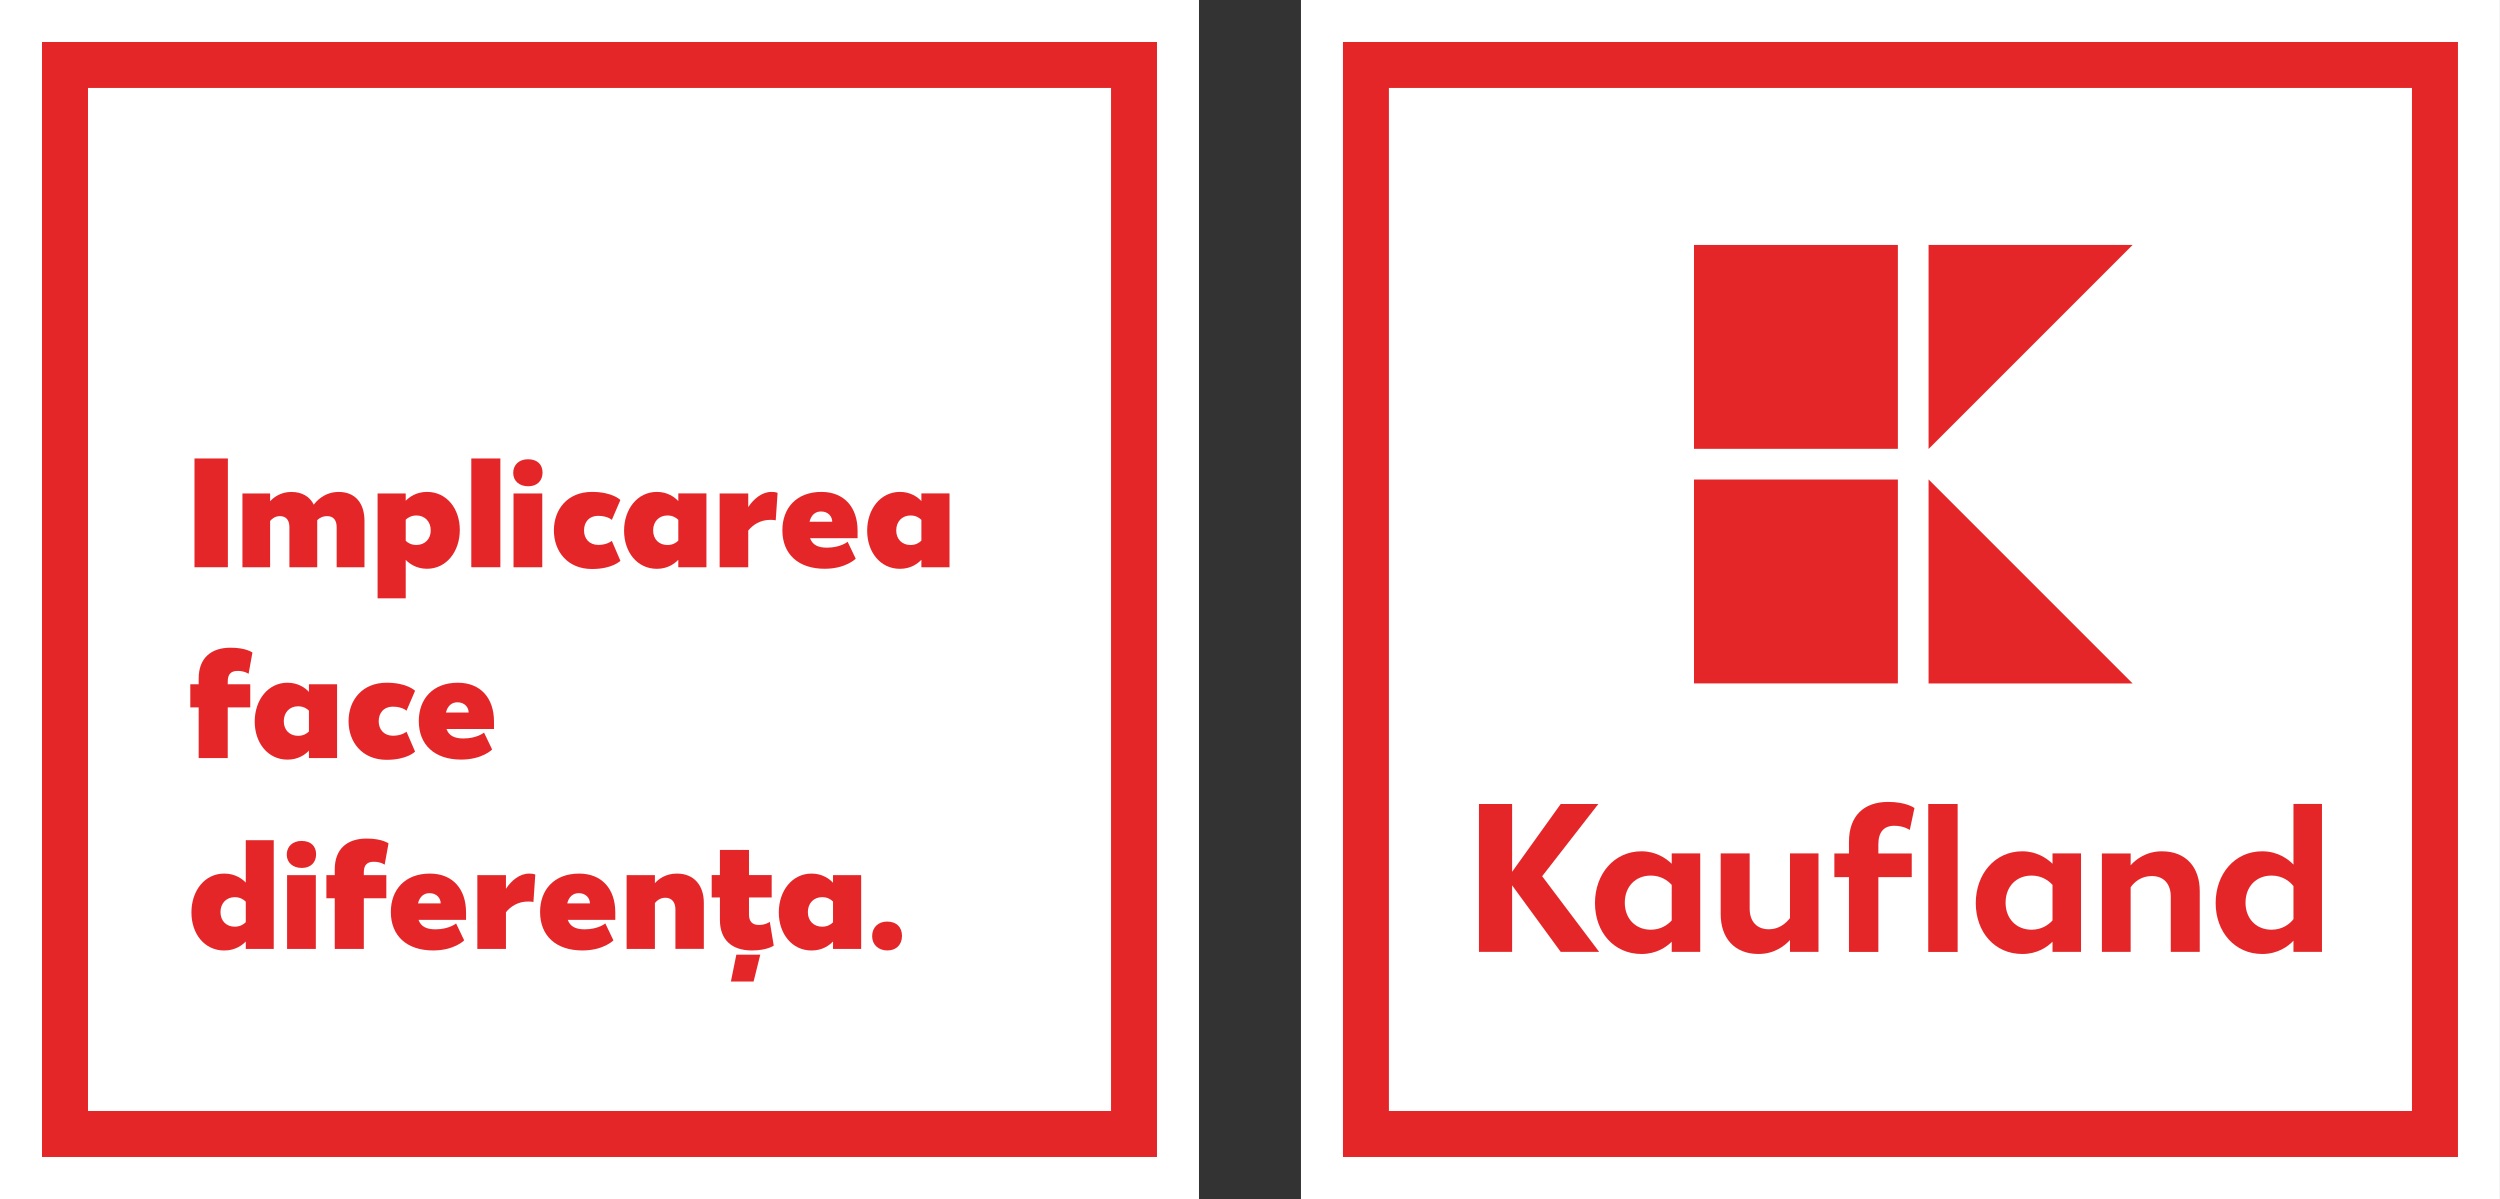
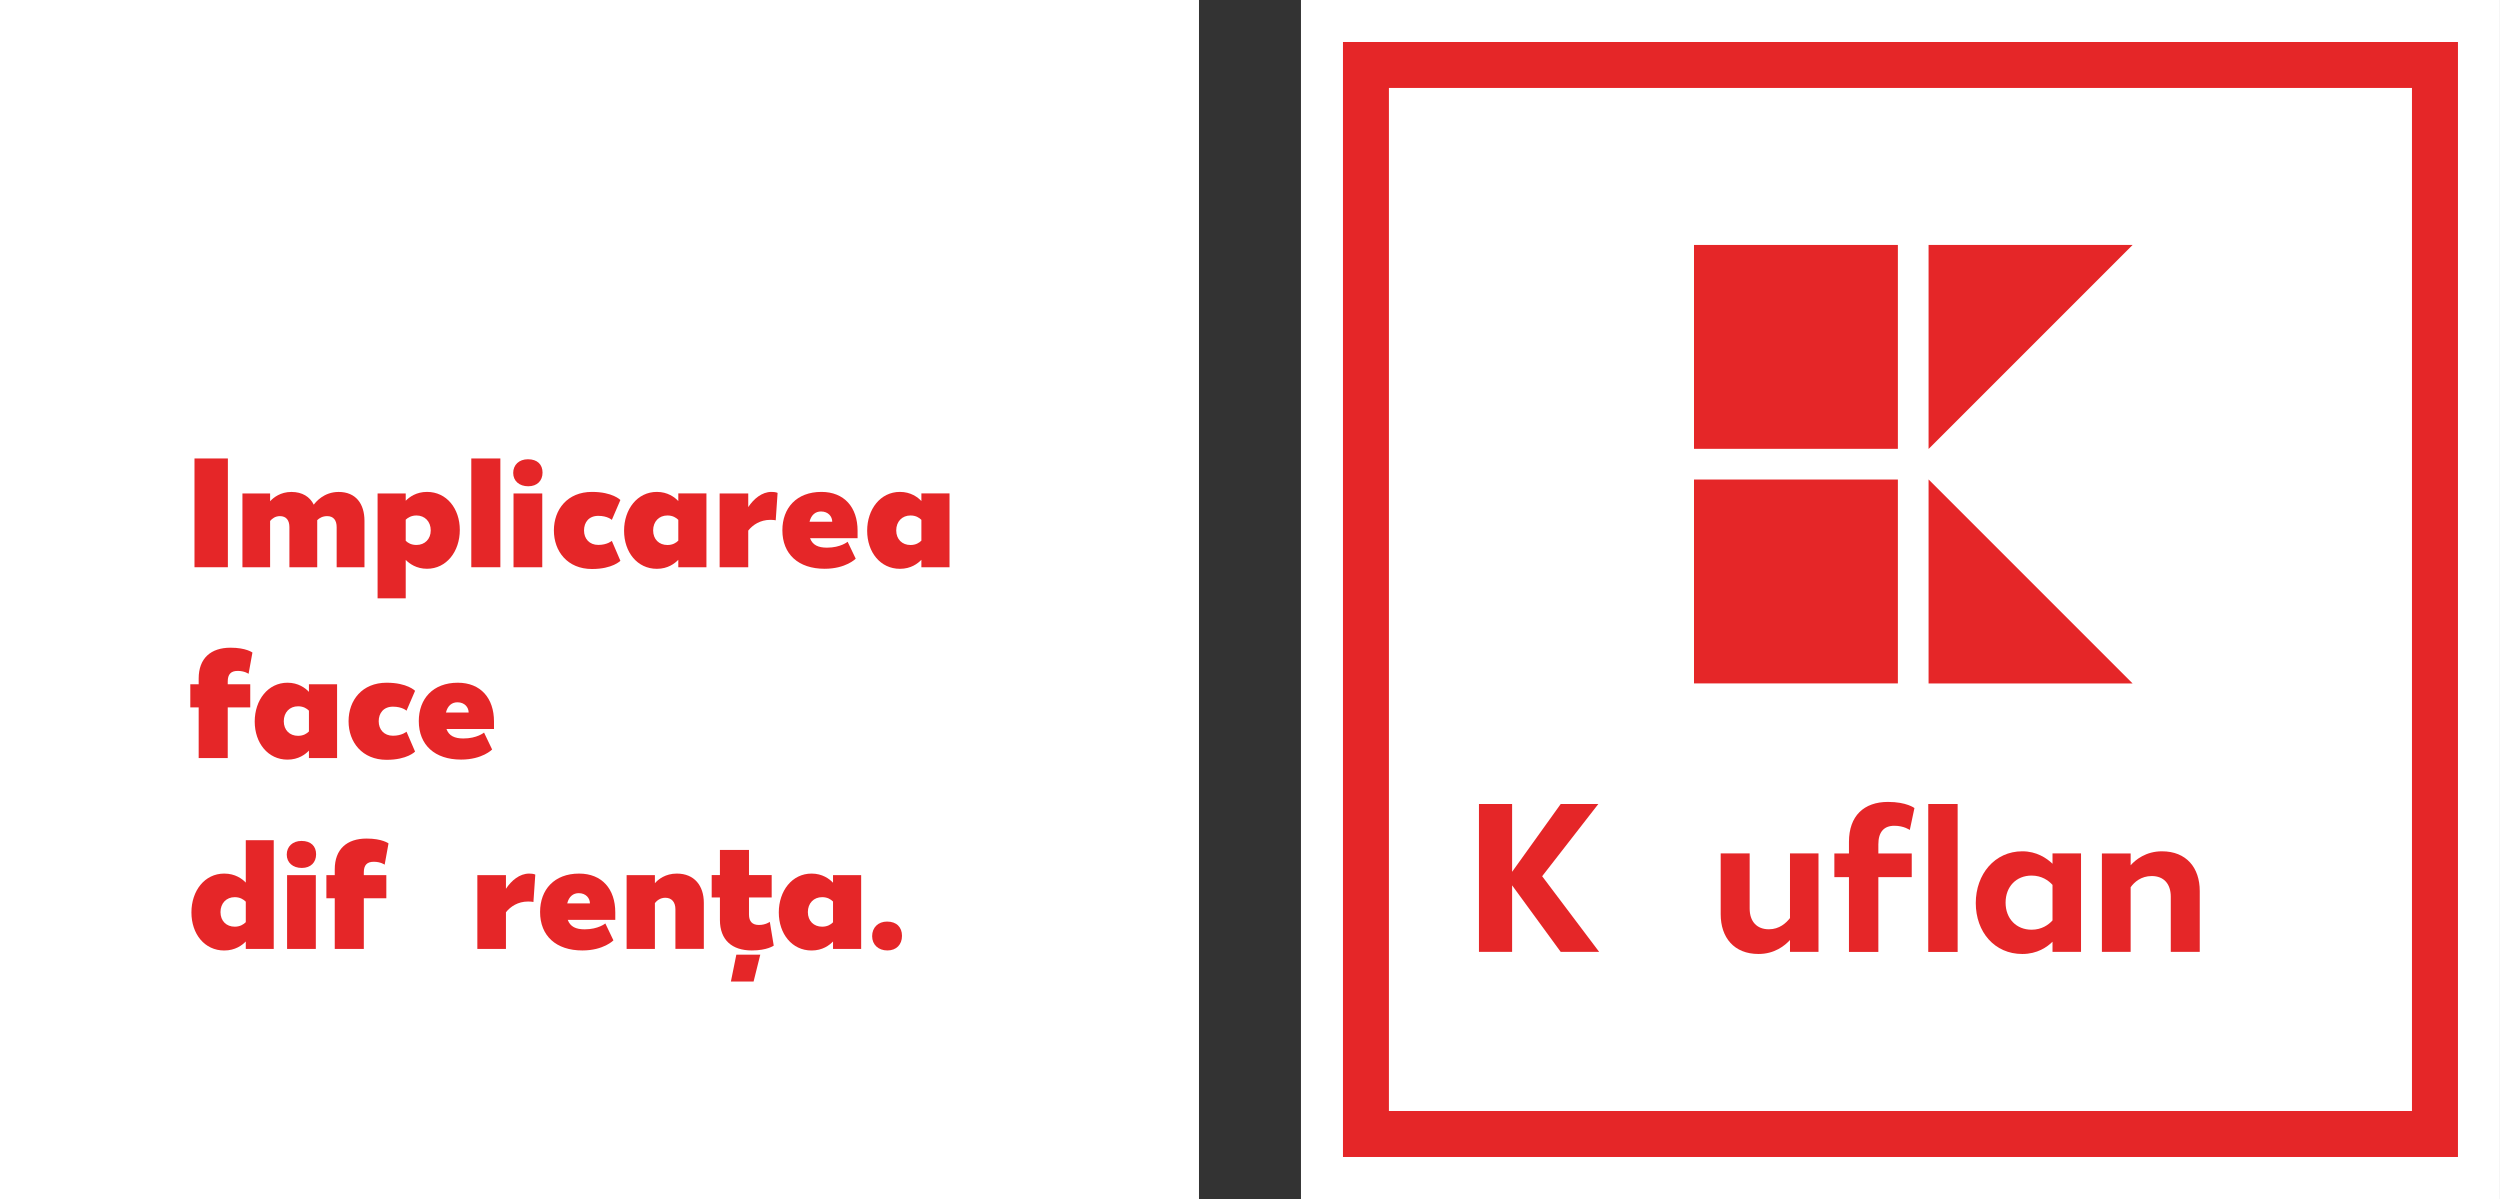
<svg xmlns="http://www.w3.org/2000/svg" id="Layer_1" viewBox="0 0 537.56 257.81">
  <rect x="0" y="0" width="537.56" height="257.81" fill="#333333" stroke="none" />
  <defs>
    <clipPath id="clippath">
      <rect x="279.74" width="257.81" height="257.81" style="fill:none;" />
    </clipPath>
  </defs>
  <rect x="279.74" width="257.81" height="257.81" style="fill:#fff;" />
  <path d="m288.77,248.78h239.75V9.03h-239.75v239.75Zm229.86-9.89h-219.98V18.91h219.98v219.98Z" style="fill:#e52628;" />
  <rect x="364.25" y="103.11" width="43.84" height="43.84" style="fill:#e52628;" />
  <polygon points="414.69 103.09 414.69 146.96 458.56 146.96 414.69 103.09" style="fill:#e52628;" />
  <rect x="364.25" y="52.67" width="43.84" height="43.84" style="fill:#e52628;" />
  <polygon points="414.69 52.67 414.69 96.54 458.56 52.67 414.69 52.67" style="fill:#e52628;" />
  <polygon points="343.68 172.88 335.59 172.88 325.14 187.46 325.14 172.88 318.01 172.88 318.01 204.68 325.14 204.68 325.14 190.37 335.59 204.68 343.86 204.68 331.6 188.41 343.68 172.88" style="fill:#e52628;" />
  <g style="clip-path:url(#clippath);">
    <path d="m384.89,197.41c-.82,1.05-2.27,2.41-4.54,2.41-2.59,0-4.13-1.68-4.13-4.46v-11.86h-6.23v13.09c0,5,2.86,8.54,8.13,8.54,3.5,0,5.68-1.82,6.77-3v2.55h6.13v-21.18h-6.13v13.91Z" style="fill:#e52628;" />
    <path d="m441.34,185.73c-1.27-1.23-3.45-2.68-6.5-2.68-5.91,0-10,4.91-10,11.13s4.04,10.95,10,10.95c3.23,0,5.36-1.5,6.5-2.64v2.18h6.13v-21.17h-6.13v2.22Zm0,12.18c-.86.95-2.32,2-4.5,2-3.27,0-5.59-2.36-5.59-5.82s2.31-5.82,5.59-5.82c2.18,0,3.63,1.05,4.5,2v7.64Z" style="fill:#e52628;" />
-     <path d="m359.46,185.73c-1.27-1.23-3.45-2.68-6.5-2.68-5.91,0-10,4.91-10,11.13s4.04,10.95,10,10.95c3.23,0,5.36-1.5,6.5-2.64v2.18h6.13v-21.17h-6.13v2.22Zm0,12.18c-.86.95-2.32,2-4.5,2-3.27,0-5.59-2.36-5.59-5.82s2.31-5.82,5.59-5.82c2.18,0,3.63,1.05,4.5,2v7.64Z" style="fill:#e52628;" />
-     <path d="m493.15,172.87v13.04c-1.09-1.14-3.32-2.86-6.73-2.86-5.95,0-10,4.91-10,11.13s4.13,10.95,10,10.95c3.41,0,5.63-1.68,6.73-2.86v2.41h6.13v-31.81h-6.13Zm0,24.77c-.82,1.05-2.36,2.27-4.72,2.27-3.27,0-5.59-2.36-5.59-5.82s2.31-5.82,5.59-5.82c2.36,0,3.91,1.22,4.72,2.27v7.09Z" style="fill:#e52628;" />
    <path d="m464.87,183.05c-3.45,0-5.68,1.82-6.73,3v-2.54h-6.18v21.17h6.18v-13.9c.77-1.09,2.23-2.41,4.54-2.41,2.59,0,4.09,1.68,4.09,4.45v11.86h6.23v-13.09c0-5-2.86-8.54-8.14-8.54" style="fill:#e52628;" />
    <path d="m407.33,177.56c2.09,0,3.32.91,3.32.91l1-4.72s-1.68-1.32-5.68-1.32c-5.18,0-8.4,3-8.4,8.59v2.5h-3.14v5.09h3.14v16.08h6.32v-16.08h7.18v-5.09h-7.18v-1.96c0-2.68,1.22-4,3.45-4" style="fill:#e52628;" />
    <rect x="414.62" y="172.88" width="6.32" height="31.81" style="fill:#e52628;" />
  </g>
  <g>
    <g>
      <rect width="257.81" height="257.81" style="fill:#fff;" />
-       <path d="m9.03,248.78h239.75V9.03H9.03v239.75Zm229.86-9.89H18.92V18.91h219.98v219.98Z" style="fill:#e52628;" />
    </g>
    <g>
      <path d="m41.82,98.58h7.18v23.39h-7.18v-23.39Z" style="fill:#e52628;" />
      <path d="m78.37,111.98v9.99h-5.98v-8.62c0-1.47-.67-2.37-2.04-2.37-.97,0-1.67.4-2.14.87v10.12h-5.98v-8.62c0-1.47-.67-2.37-2.04-2.37-1,0-1.67.53-2.11,1.04v9.96h-5.95v-15.87h5.95v1.67c.73-.8,2.24-2,4.58-2s3.97,1.04,4.81,2.74c.4-.54,2.14-2.74,5.35-2.74,3.71,0,5.55,2.57,5.55,6.21Z" style="fill:#e52628;" />
      <path d="m98.87,113.95c0,4.64-2.87,8.35-7.05,8.35-2.3,0-3.77-1.1-4.58-1.9v8.25h-6.05v-22.55h6.05v1.57c.8-.8,2.27-1.9,4.58-1.9,4.21,0,7.05,3.58,7.05,8.18Zm-6.25.1c0-1.9-1.27-3.21-3.07-3.21-1.1,0-1.84.47-2.31.9v4.54c.47.47,1.2.9,2.31.9,1.8,0,3.07-1.27,3.07-3.14Z" style="fill:#e52628;" />
      <path d="m101.34,98.58h6.25v23.39h-6.25v-23.39Z" style="fill:#e52628;" />
      <path d="m110.35,101.69c0-1.74,1.27-2.94,3.17-2.94,2.04,0,3.14,1.14,3.14,2.87s-1.14,2.94-3.07,2.94-3.24-1.14-3.24-2.87Zm.07,4.41h6.18v15.87h-6.18v-15.87Z" style="fill:#e52628;" />
      <path d="m119.1,114.05c0-4.51,2.91-8.28,8.19-8.28,4.44,0,6.11,1.74,6.11,1.74l-1.84,4.28s-.9-.87-2.91-.87-3.07,1.37-3.07,3.14,1.14,3.11,3.07,3.11,2.91-.87,2.91-.87l1.84,4.28s-1.67,1.77-6.11,1.77c-5.28,0-8.19-3.81-8.19-8.29Z" style="fill:#e52628;" />
      <path d="m151.9,106.1v15.87h-6.05v-1.6c-.77.8-2.24,1.94-4.61,1.94-4.21,0-7.05-3.58-7.05-8.19s2.84-8.35,7.05-8.35c2.31,0,3.84,1.14,4.61,1.97v-1.64h6.05Zm-6.05,10.16v-4.48c-.47-.47-1.2-.94-2.34-.94-1.8,0-3.07,1.3-3.07,3.21s1.27,3.14,3.07,3.14c1.14,0,1.87-.47,2.34-.94Z" style="fill:#e52628;" />
      <path d="m167.2,106l-.4,5.88s-.37-.1-1.17-.1c-2.14,0-3.77,1.07-4.74,2.31v7.88h-6.15v-15.87h6.15v2.94c1.17-1.77,2.94-3.27,4.98-3.27,1.04,0,1.34.23,1.34.23Z" style="fill:#e52628;" />
      <path d="m184.4,115.72h-10.22c.53,1.47,1.74,2.04,3.64,2.04,2.94,0,4.44-1.27,4.44-1.27l1.74,3.64s-2.1,2.17-6.68,2.17c-5.65,0-9.09-3.14-9.09-8.28,0-4.78,3.04-8.25,8.39-8.25,4.91,0,7.78,3.31,7.78,8.35v1.6Zm-5.45-3.54c0-1.1-.84-2.2-2.41-2.2-1.17,0-2.1.7-2.47,2.2h4.88Z" style="fill:#e52628;" />
      <path d="m204.17,106.1v15.87h-6.05v-1.6c-.77.8-2.24,1.94-4.61,1.94-4.21,0-7.05-3.58-7.05-8.19s2.84-8.35,7.05-8.35c2.31,0,3.84,1.14,4.61,1.97v-1.64h6.05Zm-6.05,10.16v-4.48c-.47-.47-1.2-.94-2.34-.94-1.8,0-3.07,1.3-3.07,3.21s1.27,3.14,3.07,3.14c1.14,0,1.87-.47,2.34-.94Z" style="fill:#e52628;" />
      <path d="m48.97,147.13h4.84v4.98h-4.84v10.89h-6.25v-10.89h-1.8v-4.98h1.8v-1.24c0-4.34,2.61-6.62,6.85-6.62,3.34,0,4.71,1.04,4.71,1.04l-.83,4.58s-.84-.63-2.34-.63-2.14.77-2.14,2.27v.6Z" style="fill:#e52628;" />
      <path d="m72.48,147.13v15.87h-6.05v-1.6c-.77.8-2.24,1.94-4.61,1.94-4.21,0-7.05-3.58-7.05-8.19s2.84-8.35,7.05-8.35c2.31,0,3.84,1.14,4.61,1.97v-1.64h6.05Zm-6.05,10.16v-4.48c-.47-.47-1.2-.94-2.34-.94-1.8,0-3.07,1.3-3.07,3.21s1.27,3.14,3.07,3.14c1.14,0,1.87-.47,2.34-.94Z" style="fill:#e52628;" />
      <path d="m74.95,155.08c0-4.51,2.91-8.28,8.19-8.28,4.44,0,6.11,1.74,6.11,1.74l-1.84,4.28s-.9-.87-2.91-.87-3.07,1.37-3.07,3.14,1.14,3.11,3.07,3.11,2.91-.87,2.91-.87l1.84,4.28s-1.67,1.77-6.11,1.77c-5.28,0-8.19-3.81-8.19-8.29Z" style="fill:#e52628;" />
      <path d="m106.22,156.75h-10.22c.53,1.47,1.74,2.04,3.64,2.04,2.94,0,4.44-1.27,4.44-1.27l1.74,3.64s-2.1,2.17-6.68,2.17c-5.65,0-9.09-3.14-9.09-8.28,0-4.78,3.04-8.25,8.39-8.25,4.91,0,7.78,3.31,7.78,8.35v1.6Zm-5.45-3.54c0-1.1-.84-2.2-2.41-2.2-1.17,0-2.1.7-2.47,2.2h4.88Z" style="fill:#e52628;" />
      <path d="m58.86,180.65v23.39h-6.01v-1.6c-.77.8-2.27,1.94-4.64,1.94-4.21,0-7.05-3.54-7.05-8.19s2.84-8.35,7.05-8.35c2.37,0,3.88,1.14,4.64,1.94v-9.12h6.01Zm-6.01,17.64v-4.41c-.47-.47-1.24-.97-2.37-.97-1.8,0-3.07,1.3-3.07,3.21s1.27,3.14,3.07,3.14c1.14,0,1.9-.5,2.37-.97Z" style="fill:#e52628;" />
      <path d="m61.66,183.76c0-1.74,1.27-2.94,3.17-2.94,2.04,0,3.14,1.14,3.14,2.87s-1.14,2.94-3.07,2.94-3.24-1.14-3.24-2.87Zm.07,4.41h6.18v15.87h-6.18v-15.87Z" style="fill:#e52628;" />
      <path d="m78.23,188.17h4.84v4.98h-4.84v10.89h-6.25v-10.89h-1.8v-4.98h1.8v-1.24c0-4.34,2.61-6.62,6.85-6.62,3.34,0,4.71,1.04,4.71,1.04l-.83,4.58s-.84-.63-2.34-.63-2.14.77-2.14,2.27v.6Z" style="fill:#e52628;" />
-       <path d="m100.21,197.79h-10.22c.53,1.47,1.74,2.04,3.64,2.04,2.94,0,4.44-1.27,4.44-1.27l1.74,3.64s-2.1,2.17-6.68,2.17c-5.65,0-9.09-3.14-9.09-8.28,0-4.78,3.04-8.25,8.39-8.25,4.91,0,7.78,3.31,7.78,8.35v1.6Zm-5.45-3.54c0-1.1-.84-2.2-2.41-2.2-1.17,0-2.1.7-2.47,2.2h4.88Z" style="fill:#e52628;" />
      <path d="m115.1,188.07l-.4,5.88s-.37-.1-1.17-.1c-2.14,0-3.77,1.07-4.74,2.31v7.88h-6.15v-15.87h6.15v2.94c1.17-1.77,2.94-3.27,4.98-3.27,1.04,0,1.34.23,1.34.23Z" style="fill:#e52628;" />
      <path d="m132.3,197.79h-10.22c.53,1.47,1.74,2.04,3.64,2.04,2.94,0,4.44-1.27,4.44-1.27l1.74,3.64s-2.1,2.17-6.68,2.17c-5.65,0-9.09-3.14-9.09-8.28,0-4.78,3.04-8.25,8.39-8.25,4.91,0,7.78,3.31,7.78,8.35v1.6Zm-5.45-3.54c0-1.1-.84-2.2-2.41-2.2-1.17,0-2.1.7-2.47,2.2h4.88Z" style="fill:#e52628;" />
      <path d="m151.34,194.11v9.92h-6.11v-8.52c0-1.5-.77-2.47-2.17-2.47-1.07,0-1.81.6-2.24,1.14v9.86h-6.08v-15.87h6.08v1.74c.73-.84,2.27-2.07,4.71-2.07,3.78,0,5.81,2.61,5.81,6.28Z" style="fill:#e52628;" />
      <path d="m161.65,204.37c-4.24,0-6.85-2.24-6.85-6.55v-4.85h-1.77v-4.81h1.77v-5.41h6.25v5.41h4.88v4.81h-4.88v3.68c0,1.47.7,2.24,2.14,2.24s2.34-.67,2.34-.67l.84,5.11s-1.4,1.04-4.71,1.04Zm-3.31.9h5.14l-1.44,5.78h-4.88l1.17-5.78Z" style="fill:#e52628;" />
      <path d="m185.17,188.17v15.87h-6.05v-1.6c-.77.8-2.24,1.94-4.61,1.94-4.21,0-7.05-3.58-7.05-8.19s2.84-8.35,7.05-8.35c2.31,0,3.84,1.14,4.61,1.97v-1.64h6.05Zm-6.05,10.16v-4.48c-.47-.47-1.2-.94-2.34-.94-1.8,0-3.07,1.3-3.07,3.21s1.27,3.14,3.07,3.14c1.14,0,1.87-.47,2.34-.94Z" style="fill:#e52628;" />
      <path d="m187.53,201.3c0-1.87,1.3-3.14,3.21-3.14,2.04,0,3.21,1.2,3.21,3.07s-1.2,3.14-3.14,3.14-3.28-1.24-3.28-3.07Z" style="fill:#e52628;" />
    </g>
  </g>
</svg>